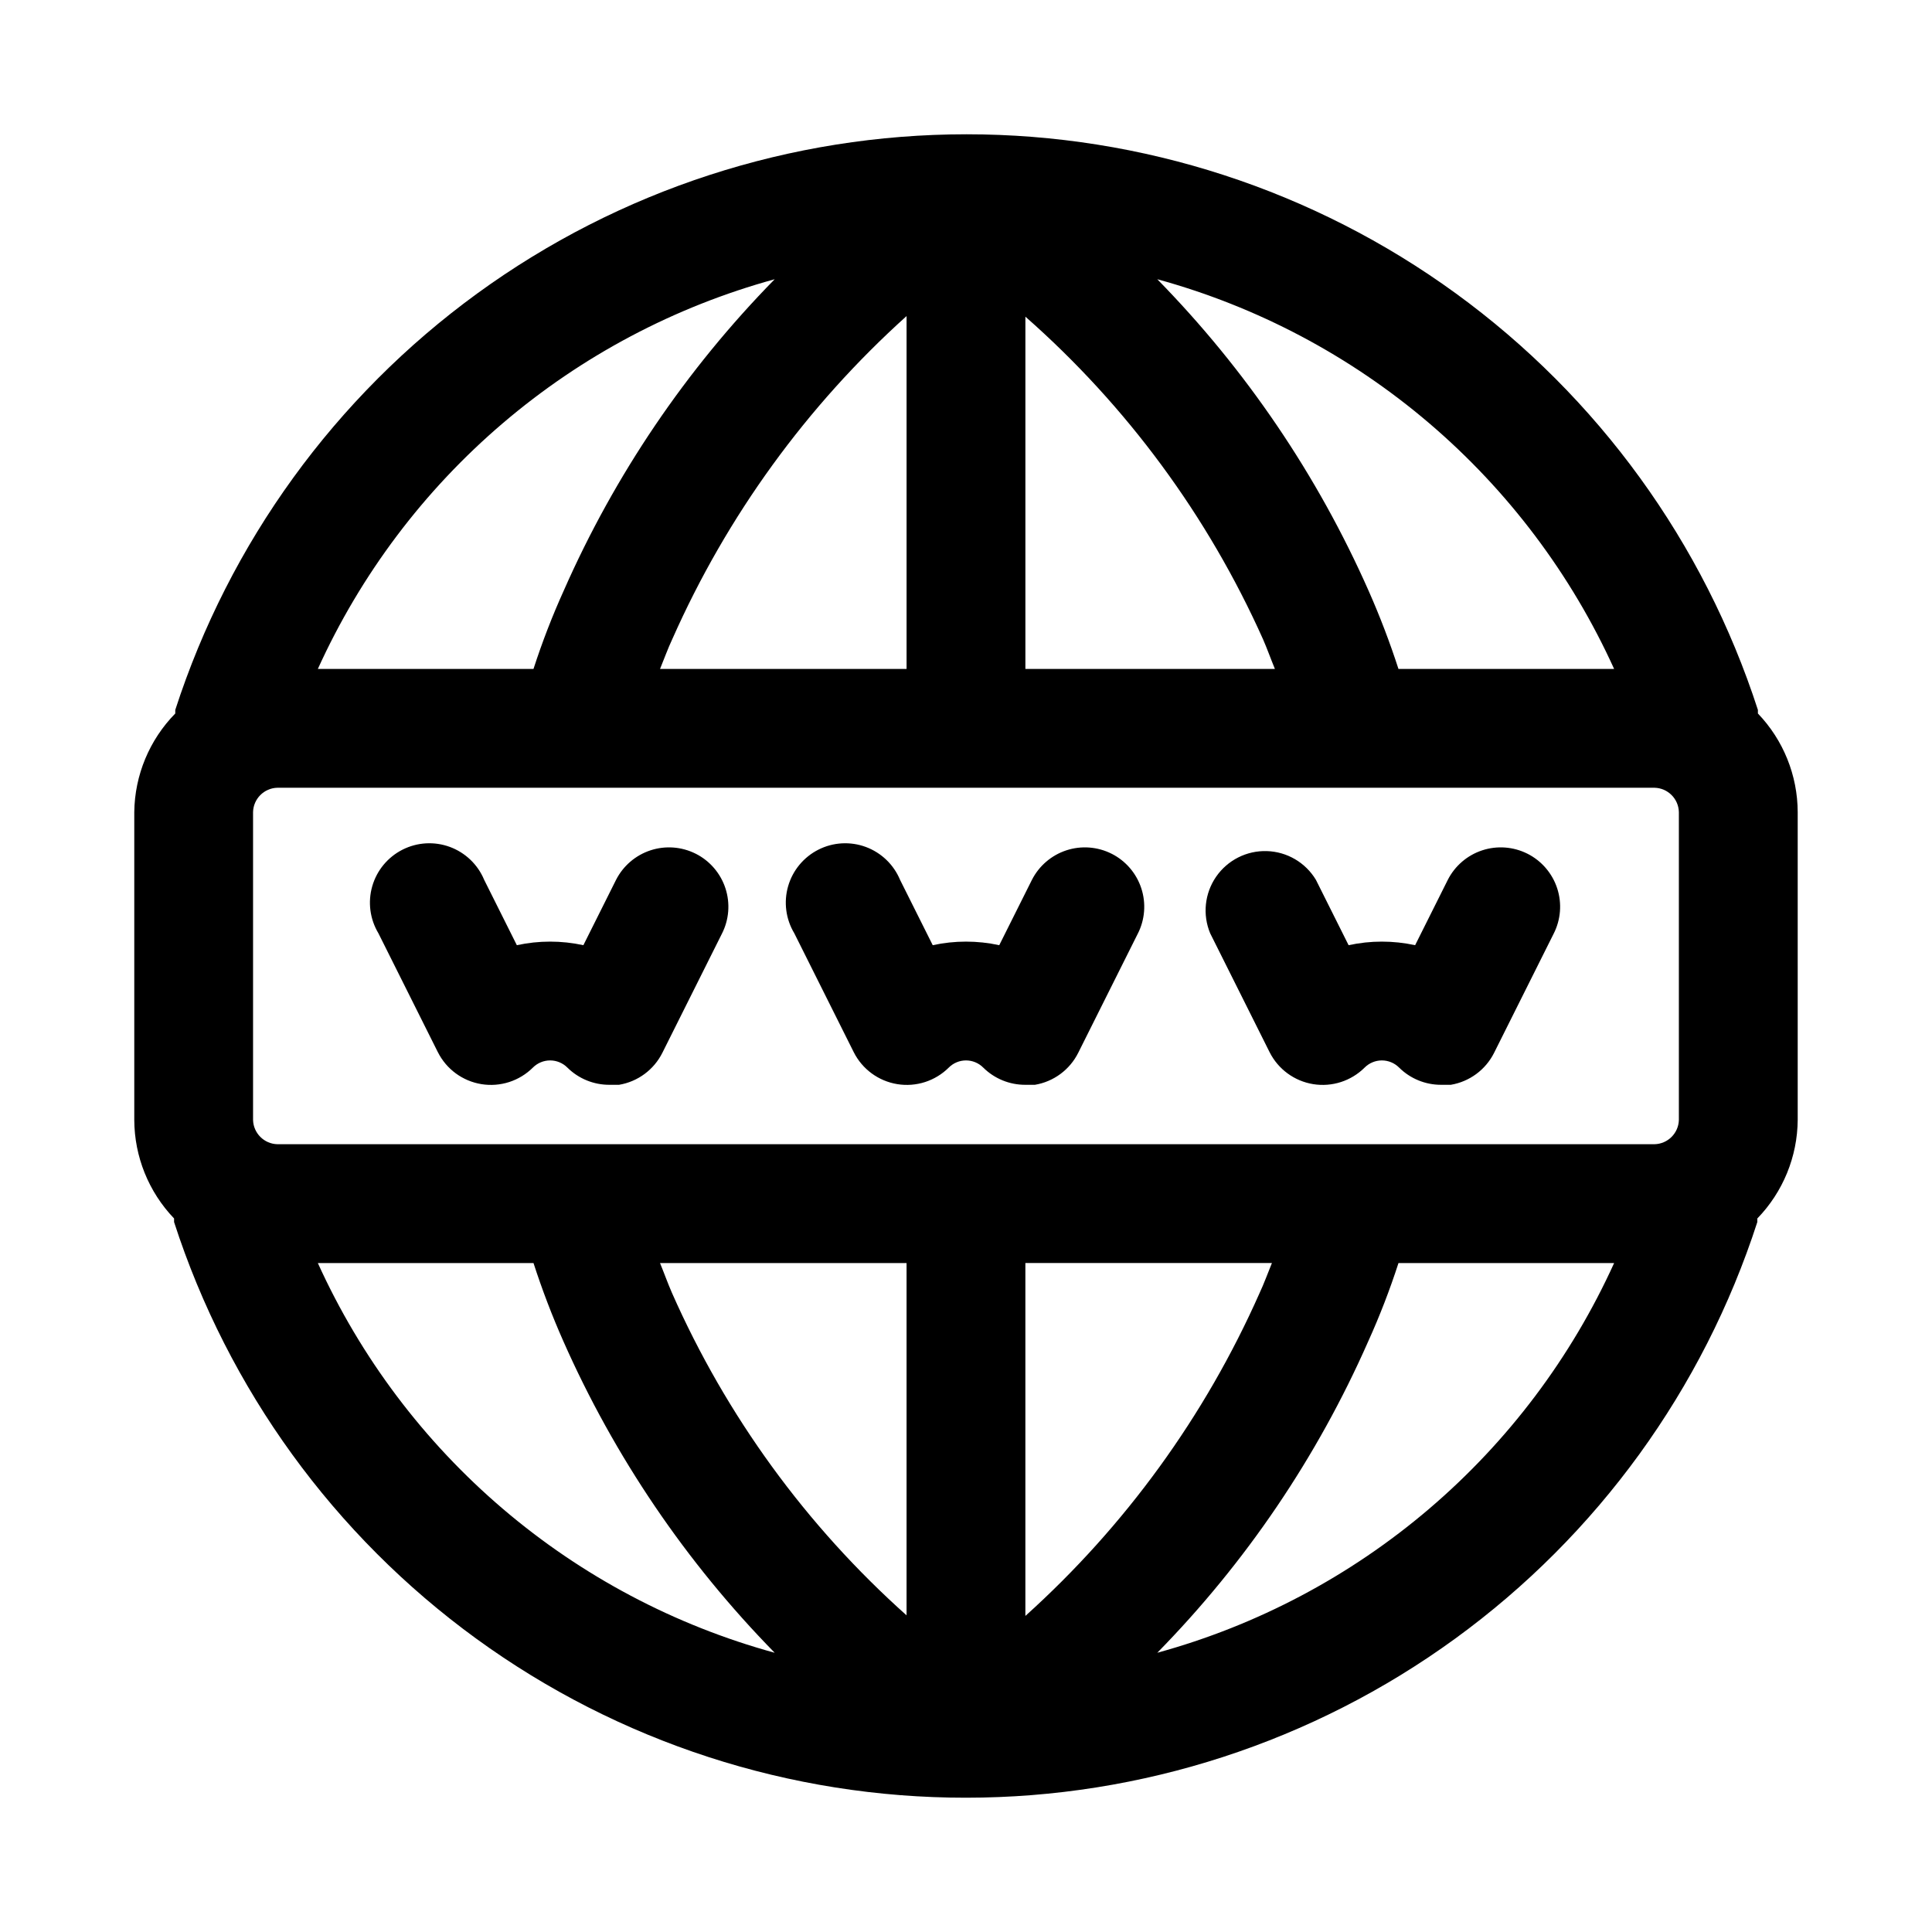
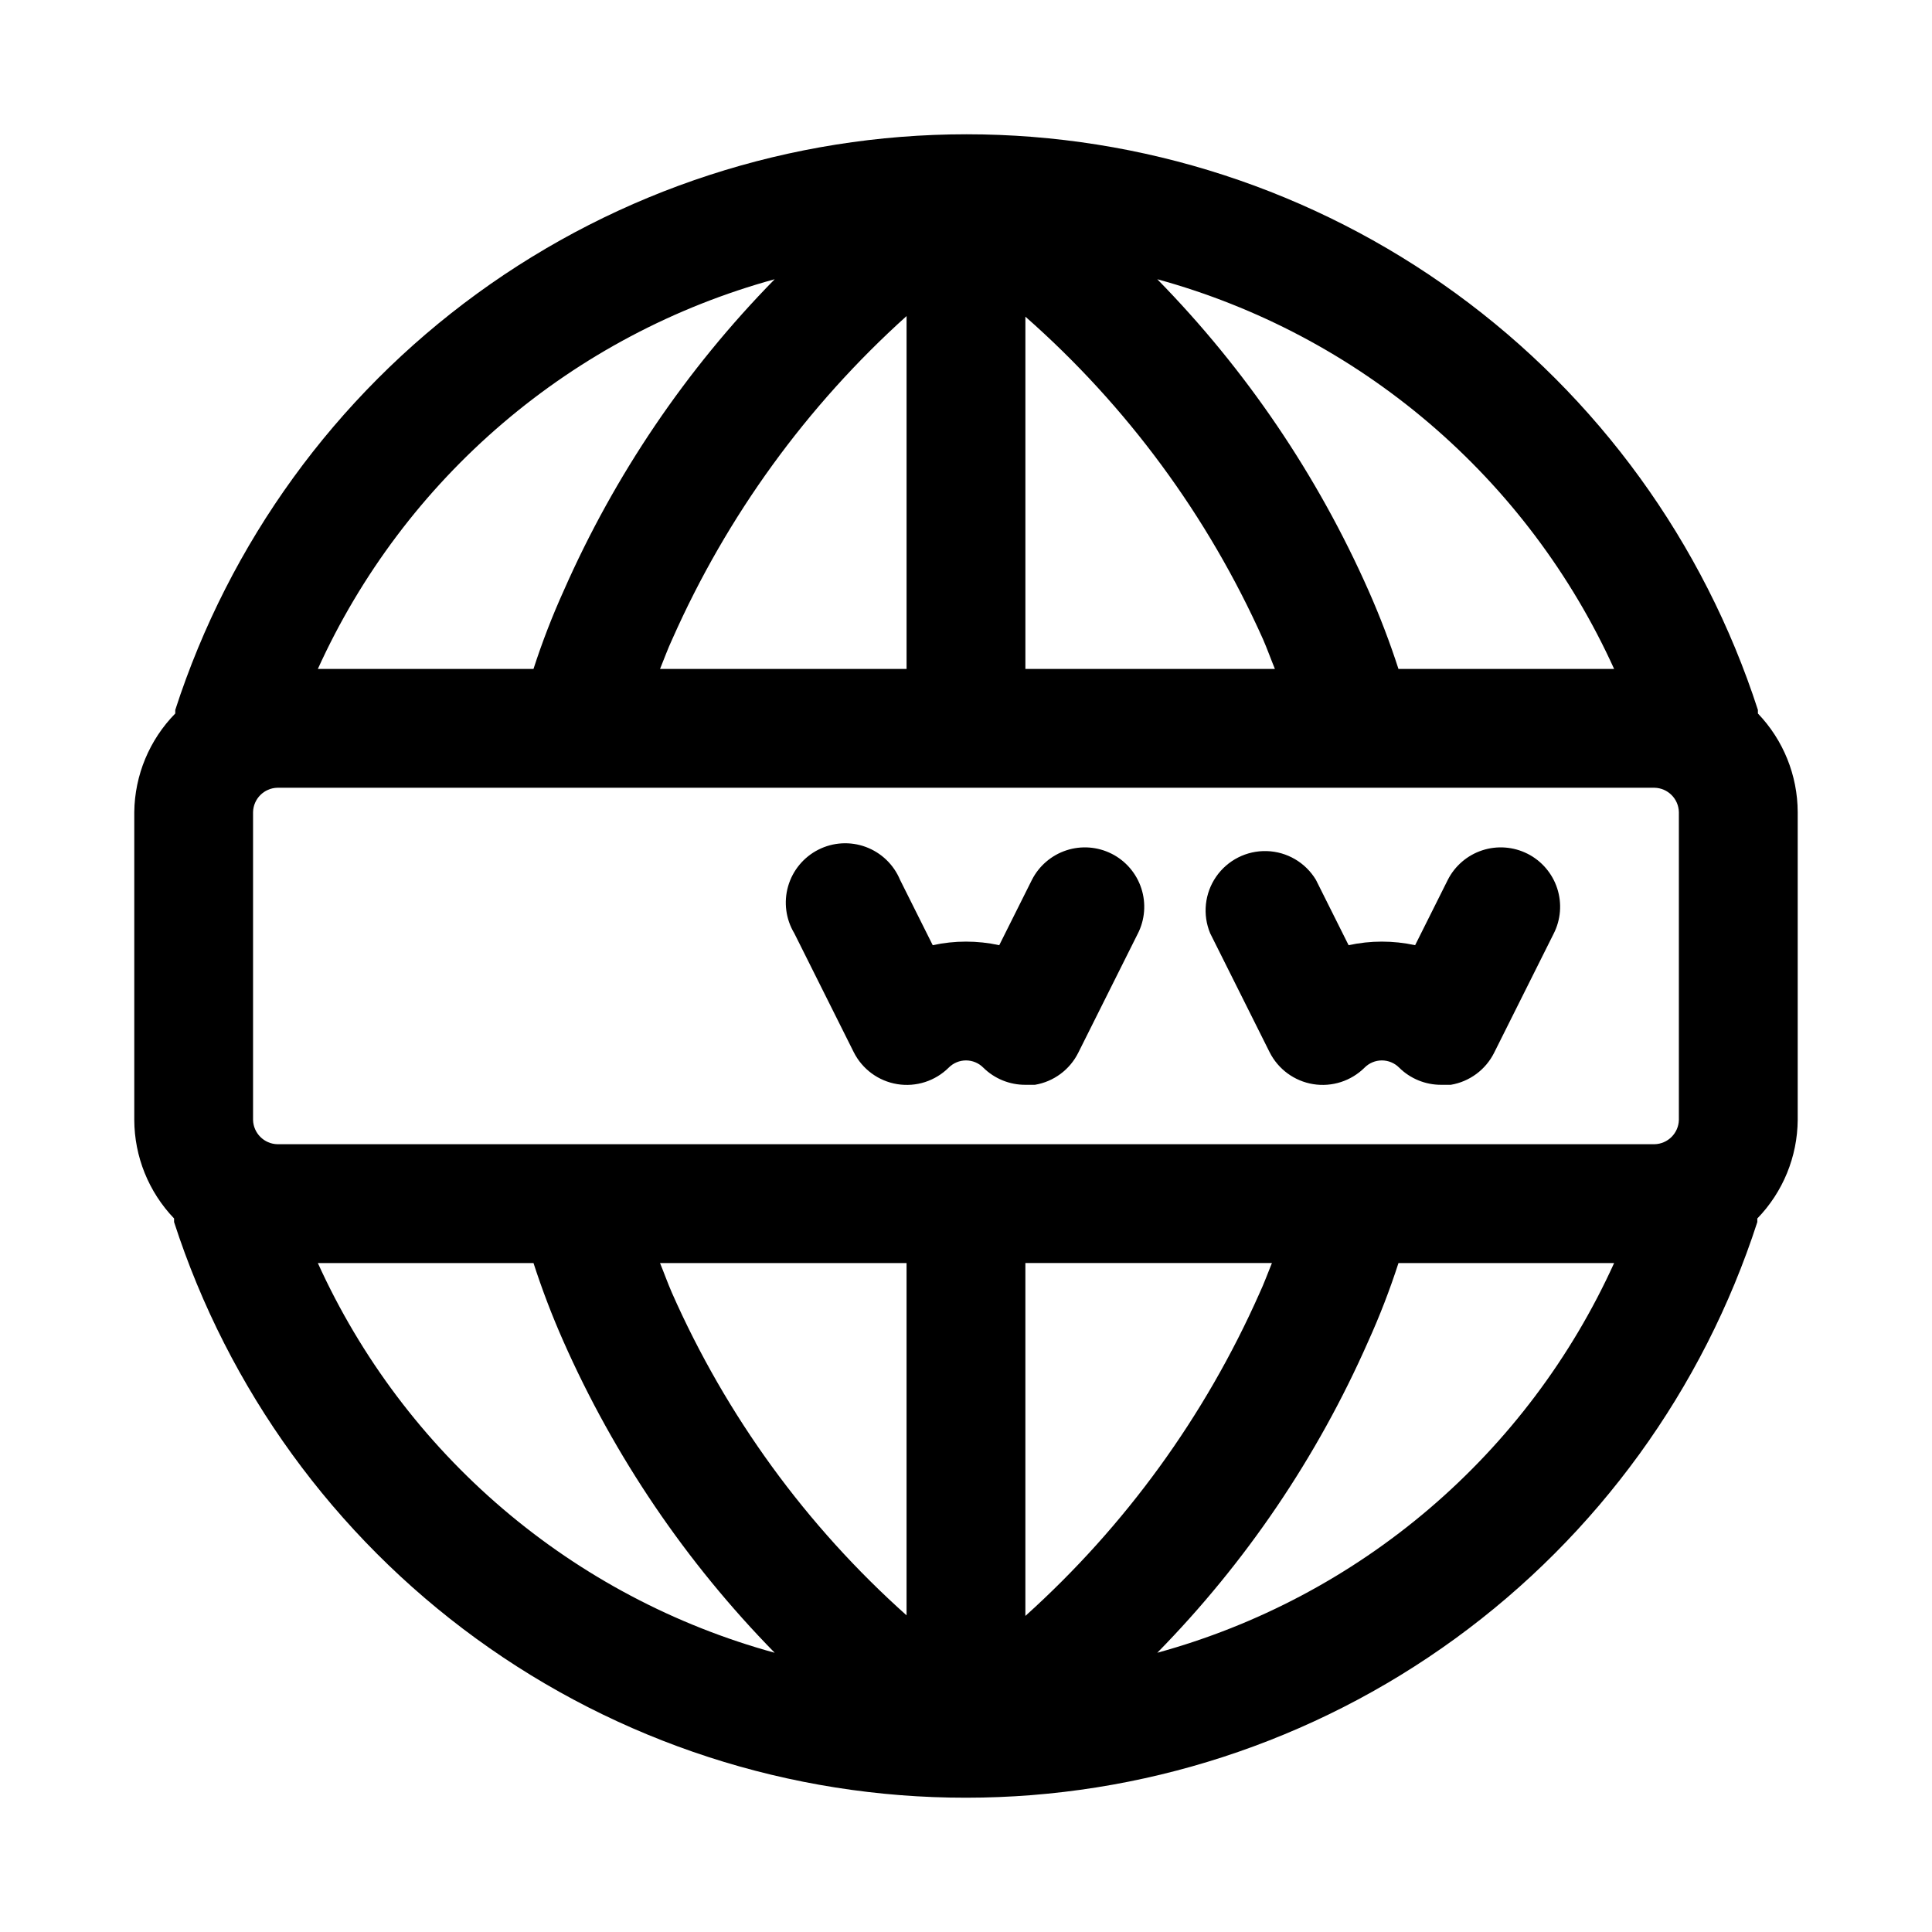
<svg xmlns="http://www.w3.org/2000/svg" fill="#000000" width="800px" height="800px" version="1.1" viewBox="144 144 512 512">
  <g>
    <path d="m620.41 359.22c-0.027-9.746-3.805-19.102-10.547-26.137v-0.945c-14.344-44.328-42.367-82.973-80.047-110.38-37.676-27.41-83.07-42.172-129.66-42.172s-91.988 14.762-129.66 42.172c-37.68 27.41-65.703 66.055-80.047 110.38v0.945c-6.856 6.984-10.75 16.348-10.863 26.137v81.555c0.031 9.742 3.809 19.098 10.547 26.133v0.945c14.355 44.355 42.402 83.02 80.109 110.43 37.711 27.414 83.141 42.164 129.76 42.129 46.59 0 91.988-14.766 129.66-42.176 37.68-27.406 65.699-66.051 80.047-110.38v-0.945c6.797-7.008 10.633-16.371 10.703-26.133zm-298.35 127.37c-1.102-2.519-2.047-5.195-3.148-7.871h65.336v93.363c-26.59-23.734-47.793-52.887-62.188-85.492zm93.676 85.648v-93.52h65.336c-1.102 2.676-2.047 5.352-3.305 8.031-14.43 32.543-35.57 61.672-62.031 85.488zm-198.22-125.01c-3.527-0.082-6.371-2.926-6.453-6.453v-81.555c0.082-3.531 2.926-6.375 6.453-6.457h364.95c3.531 0.082 6.371 2.926 6.453 6.457v81.555c-0.082 3.527-2.922 6.371-6.453 6.453zm261.2-133.82c1.102 2.519 2.047 5.195 3.148 7.871h-66.125v-93.359c26.875 23.652 48.352 52.809 62.977 85.488zm-94.465-85.648v93.52h-65.336c1.102-2.676 2.047-5.352 3.305-8.031v0.004c14.434-32.543 35.57-61.676 62.031-85.492zm187.51 93.52h-57.152c-2.266-7.004-4.894-13.887-7.871-20.625-13.566-30.691-32.555-58.691-56.047-82.656 26.523 7.273 51.121 20.297 72.047 38.148 20.922 17.848 37.66 40.086 49.023 65.133zm-222.46-103.28c-23.457 23.902-42.391 51.852-55.891 82.5-3.043 6.719-5.719 13.645-8.031 20.781h-57.148c11.363-25.047 28.102-47.285 49.027-65.133 20.922-17.852 45.52-30.875 72.043-38.148zm-121.07 260.72h57.152c2.269 7.004 4.894 13.891 7.871 20.625 13.57 30.695 32.555 58.691 56.047 82.656-26.523-7.273-51.121-20.297-72.043-38.148-20.926-17.848-37.664-40.086-49.027-65.133zm222.46 103.28c23.457-23.902 42.391-51.852 55.891-82.5 3.043-6.719 5.719-13.645 8.031-20.781h57.152-0.004c-11.363 25.047-28.102 47.285-49.023 65.133-20.926 17.852-45.523 30.875-72.047 38.148z" />
-     <path d="m328.36 370.24c-3.719-1.867-8.023-2.188-11.977-0.891-3.953 1.301-7.234 4.109-9.121 7.816l-8.66 17.32c-5.809-1.262-11.82-1.262-17.633 0l-8.66-17.32c-1.68-4.039-4.969-7.195-9.074-8.715-4.106-1.516-8.656-1.258-12.562 0.719s-6.812 5.484-8.023 9.691c-1.211 4.207-0.617 8.727 1.637 12.477l15.742 31.488h0.004c2.262 4.516 6.559 7.672 11.547 8.484 4.988 0.809 10.062-0.824 13.641-4.391 1.211-1.211 2.856-1.895 4.566-1.895 1.715 0 3.356 0.684 4.566 1.895 2.973 2.945 6.992 4.59 11.18 4.566h2.519c4.969-0.832 9.242-3.992 11.492-8.504l15.742-31.488c1.918-3.734 2.266-8.078 0.965-12.07-1.301-3.988-4.141-7.297-7.891-9.184z" />
    <path d="m438.57 370.24c-3.719-1.867-8.023-2.188-11.977-0.891-3.953 1.301-7.231 4.109-9.121 7.816l-8.66 17.32h0.004c-5.812-1.262-11.824-1.262-17.633 0l-8.66-17.32c-1.684-4.039-4.973-7.195-9.078-8.715-4.106-1.516-8.656-1.258-12.562 0.719-3.902 1.977-6.812 5.484-8.023 9.691s-0.617 8.727 1.641 12.477l15.742 31.488c2.266 4.516 6.562 7.672 11.551 8.484 4.988 0.809 10.062-0.824 13.641-4.391 1.211-1.211 2.852-1.895 4.566-1.895 1.711 0 3.356 0.684 4.562 1.895 2.973 2.945 6.996 4.59 11.18 4.566h2.519c4.973-0.832 9.242-3.992 11.492-8.504l15.742-31.488h0.004c1.918-3.734 2.262-8.078 0.961-12.07-1.301-3.988-4.141-7.297-7.891-9.184z" />
    <path d="m548.78 370.24c-3.719-1.867-8.027-2.188-11.98-0.891-3.953 1.301-7.231 4.109-9.117 7.816l-8.66 17.32c-5.809-1.262-11.824-1.262-17.633 0l-8.66-17.32c-2.758-4.582-7.656-7.453-13.004-7.617-5.348-0.164-10.41 2.394-13.449 6.801-3.035 4.402-3.629 10.051-1.57 14.988l15.742 31.488c2.266 4.516 6.562 7.672 11.551 8.484 4.988 0.809 10.062-0.824 13.641-4.391 1.211-1.211 2.856-1.895 4.566-1.895 1.711 0 3.356 0.684 4.566 1.895 2.969 2.945 6.992 4.59 11.176 4.566h2.519c4.973-0.832 9.246-3.992 11.496-8.504l15.742-31.488c1.918-3.734 2.266-8.078 0.965-12.07-1.301-3.988-4.144-7.297-7.891-9.184z" />
  </g>
</svg>